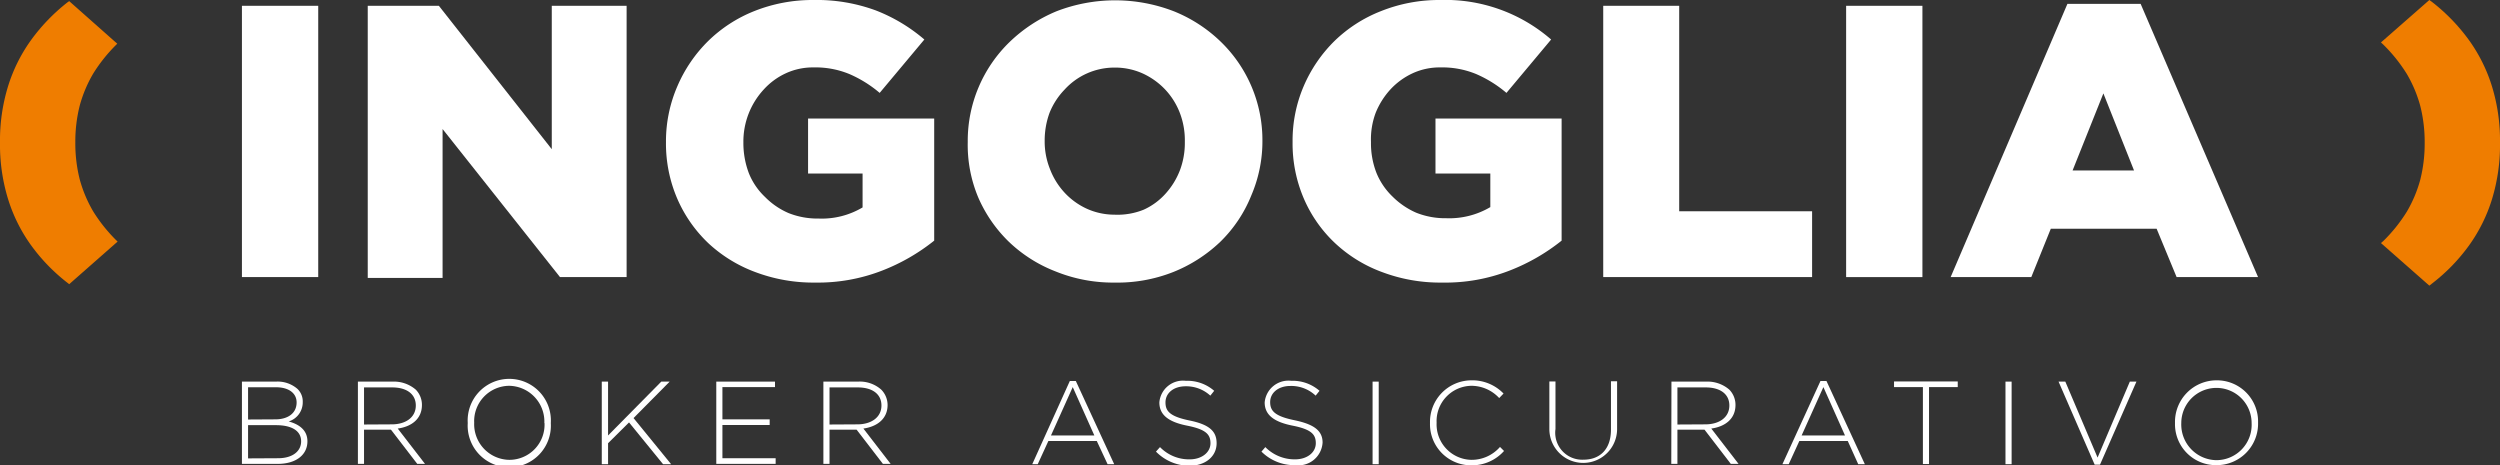
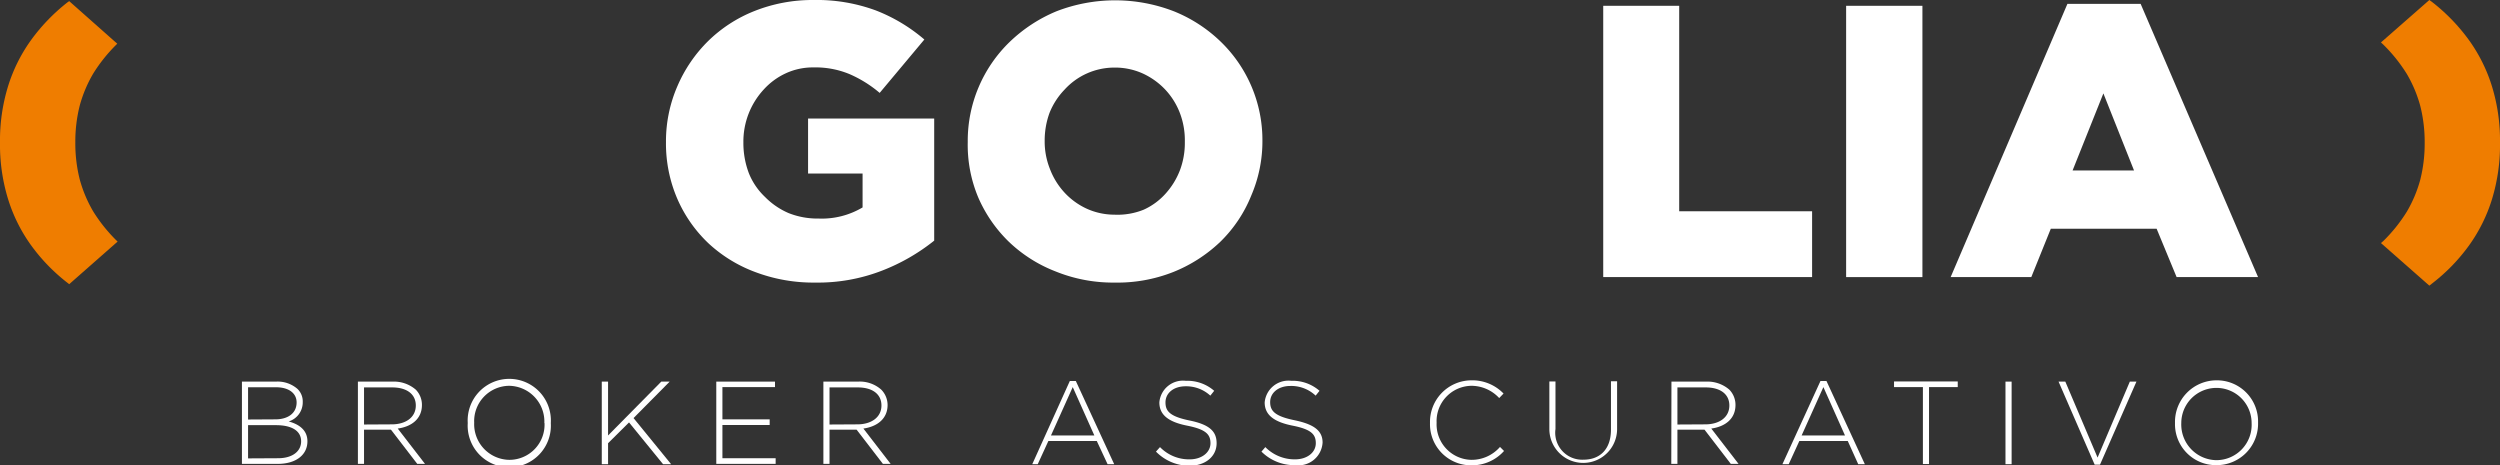
<svg xmlns="http://www.w3.org/2000/svg" viewBox="0 0 155 28.86">
  <rect x="0" y="0" width="155" height="28.86" fill="#333333" stroke="none" />
  <defs>
    <style>.cls-1{fill:#fff;}.cls-2{fill:#ef7d00;}</style>
  </defs>
  <title>logo-ingoglia</title>
  <g id="Livello_2" data-name="Livello 2">
    <g id="Livello_3" data-name="Livello 3">
      <path class="cls-1" d="M15,23.66h2.11a1.87,1.87,0,0,1,1.33.45,1.07,1.07,0,0,1,.33.81h0a1.24,1.24,0,0,1-.87,1.21c.62.17,1.16.52,1.16,1.23h0c0,.86-.73,1.4-1.84,1.4H15ZM17.07,26c.77,0,1.32-.37,1.32-1.05v0c0-.56-.47-.94-1.28-.94H15.38v2Zm.17,2.41c.87,0,1.43-.41,1.43-1.05h0c0-.63-.55-1-1.56-1H15.38v2.06Z" />
      <path class="cls-1" d="M22.19,23.66h2.14a2.08,2.08,0,0,1,1.45.5,1.35,1.35,0,0,1,.38.95v0c0,.85-.63,1.34-1.5,1.46l1.69,2.19h-.48l-1.63-2.12H22.57v2.12h-.38Zm2.1,2.65c.86,0,1.49-.43,1.49-1.17h0c0-.69-.54-1.12-1.47-1.12H22.57v2.3Z" />
      <path class="cls-1" d="M29,26.23h0a2.58,2.58,0,1,1,5.15,0s0,0,0,0a2.58,2.58,0,1,1-5.15,0Zm4.75,0h0a2.22,2.22,0,0,0-2.18-2.31,2.19,2.19,0,0,0-2.17,2.29v0a2.21,2.21,0,0,0,2.18,2.3A2.18,2.18,0,0,0,33.76,26.23Z" />
      <path class="cls-1" d="M37.31,23.66h.39V27L41,23.66h.52l-2.24,2.26,2.33,2.86h-.5L39,26.19,37.7,27.48v1.3h-.39Z" />
      <path class="cls-1" d="M44.41,23.66h3.64V24H44.79v2h2.93v.35H44.79v2.06h3.3v.35H44.41Z" />
      <path class="cls-1" d="M51.05,23.66H53.2a2,2,0,0,1,1.44.5,1.36,1.36,0,0,1,.39.95v0c0,.85-.64,1.34-1.5,1.46l1.69,2.19h-.48l-1.63-2.12H51.43v2.12h-.38Zm2.11,2.65c.85,0,1.49-.43,1.49-1.17h0c0-.69-.54-1.12-1.47-1.12H51.43v2.3Z" />
      <path class="cls-1" d="M66.33,23.62h.37l2.38,5.16h-.41L68,27.34H65l-.66,1.44H64ZM67.85,27l-1.34-3-1.35,3Z" />
      <path class="cls-1" d="M71.67,28l.25-.28a2.51,2.51,0,0,0,1.84.76c.76,0,1.29-.44,1.29-1h0c0-.55-.29-.86-1.45-1.09s-1.72-.67-1.72-1.44v0a1.47,1.47,0,0,1,1.64-1.34,2.54,2.54,0,0,1,1.76.62l-.24.3a2.21,2.21,0,0,0-1.53-.58c-.76,0-1.25.43-1.25,1v0c0,.54.27.87,1.49,1.12s1.68.66,1.68,1.41h0c0,.83-.71,1.4-1.7,1.4A2.93,2.93,0,0,1,71.67,28Z" />
      <path class="cls-1" d="M78.21,28l.24-.28a2.55,2.55,0,0,0,1.84.76c.77,0,1.29-.44,1.29-1h0c0-.55-.28-.86-1.44-1.09s-1.73-.67-1.73-1.44v0a1.48,1.48,0,0,1,1.65-1.34,2.53,2.53,0,0,1,1.75.62l-.24.3A2.2,2.2,0,0,0,80,23.93c-.75,0-1.25.43-1.25,1v0c0,.54.28.87,1.49,1.12S82,26.69,82,27.44h0a1.5,1.5,0,0,1-1.69,1.4A2.89,2.89,0,0,1,78.21,28Z" />
-       <path class="cls-1" d="M85.1,23.66h.38v5.12H85.1Z" />
      <path class="cls-1" d="M88.66,26.23h0a2.58,2.58,0,0,1,2.56-2.65,2.69,2.69,0,0,1,2,.82l-.27.28a2.35,2.35,0,0,0-1.72-.76,2.19,2.19,0,0,0-2.16,2.29v0a2.2,2.2,0,0,0,2.16,2.3,2.33,2.33,0,0,0,1.77-.8l.25.25a2.66,2.66,0,0,1-2,.89A2.55,2.55,0,0,1,88.66,26.23Z" />
      <path class="cls-1" d="M96.06,26.65v-3h.38v2.95a1.67,1.67,0,0,0,1.74,1.9c1,0,1.7-.63,1.7-1.86v-3h.38V26.6a2.1,2.1,0,1,1-4.2,0Z" />
      <path class="cls-1" d="M103.63,23.66h2.15a2.07,2.07,0,0,1,1.44.5,1.35,1.35,0,0,1,.38.95v0c0,.85-.63,1.34-1.5,1.46l1.69,2.19h-.48l-1.63-2.12H104v2.12h-.38Zm2.1,2.65c.86,0,1.49-.43,1.49-1.17h0c0-.69-.54-1.12-1.47-1.12H104v2.3Z" />
      <path class="cls-1" d="M112.87,23.62h.37l2.38,5.16h-.41l-.65-1.44h-3l-.66,1.44h-.39ZM114.39,27l-1.34-3-1.35,3Z" />
      <path class="cls-1" d="M119.22,24h-1.79v-.35h3.95V24H119.6v4.77h-.38Z" />
      <path class="cls-1" d="M124.34,23.66h.38v5.12h-.38Z" />
      <path class="cls-1" d="M127.63,23.66h.42l2,4.71,2-4.71h.41l-2.26,5.15h-.33Z" />
      <path class="cls-1" d="M134.85,26.23h0a2.58,2.58,0,0,1,2.58-2.65A2.55,2.55,0,0,1,140,26.2s0,0,0,0a2.57,2.57,0,0,1-2.58,2.64A2.54,2.54,0,0,1,134.85,26.23Zm4.75,0h0a2.18,2.18,0,1,0-4.36,0v0a2.21,2.21,0,0,0,2.19,2.3A2.19,2.19,0,0,0,139.6,26.23Z" />
-       <path class="cls-1" d="M15,.36h4.73V17.18H15Z" />
-       <path class="cls-1" d="M22.8.36h4.41l7,8.89V.36h4.64V17.18H34.72L27.44,8v9.23H22.8Z" />
      <path class="cls-1" d="M50.54,17.52a10.2,10.2,0,0,1-3.68-.64,8.72,8.72,0,0,1-2.93-1.79A8.42,8.42,0,0,1,42,12.34a8.65,8.65,0,0,1-.71-3.52V8.77A8.58,8.58,0,0,1,42,5.34a8.8,8.8,0,0,1,1.9-2.79A8.66,8.66,0,0,1,46.76.69,9.76,9.76,0,0,1,50.42,0a10.6,10.6,0,0,1,3.89.65,10.42,10.42,0,0,1,3,1.8L54.54,5.76a7.47,7.47,0,0,0-1.88-1.17,5.5,5.5,0,0,0-2.22-.41,4,4,0,0,0-1.71.36,4.24,4.24,0,0,0-1.37,1,4.76,4.76,0,0,0-1.27,3.27v.05a5.27,5.27,0,0,0,.34,1.88,4.15,4.15,0,0,0,1,1.47,4.6,4.6,0,0,0,1.46,1,4.85,4.85,0,0,0,1.86.34,4.94,4.94,0,0,0,2.73-.69V10.76H50.1V7.35h7.82v7.57a12.22,12.22,0,0,1-3.21,1.85A11,11,0,0,1,50.54,17.52Z" />
      <path class="cls-1" d="M69.09,17.52a9.48,9.48,0,0,1-3.64-.69A8.76,8.76,0,0,1,62.56,15a8.59,8.59,0,0,1-1.91-2.76A8.42,8.42,0,0,1,60,8.82V8.77a8.53,8.53,0,0,1,2.62-6.19A9.33,9.33,0,0,1,65.5.7a10.08,10.08,0,0,1,7.28,0,9,9,0,0,1,2.89,1.87,8.48,8.48,0,0,1,2.6,6.15v0a8.51,8.51,0,0,1-.69,3.4A8.36,8.36,0,0,1,75.65,15a9.13,9.13,0,0,1-2.92,1.87A9.44,9.44,0,0,1,69.09,17.52Zm0-4.21A4.32,4.32,0,0,0,70.91,13a4.06,4.06,0,0,0,1.36-1,4.64,4.64,0,0,0,.88-1.43,4.78,4.78,0,0,0,.31-1.73V8.77A4.74,4.74,0,0,0,73.15,7a4.44,4.44,0,0,0-.9-1.44,4.49,4.49,0,0,0-1.39-1,4.17,4.17,0,0,0-1.78-.37A4.18,4.18,0,0,0,66,5.56,4.45,4.45,0,0,0,65.07,7a5,5,0,0,0-.3,1.73v0a4.58,4.58,0,0,0,.32,1.73A4.5,4.5,0,0,0,66,11.94a4.33,4.33,0,0,0,1.38,1A4.17,4.17,0,0,0,69.13,13.31Z" />
-       <path class="cls-1" d="M89.4,17.52a10.2,10.2,0,0,1-3.68-.64,8.62,8.62,0,0,1-2.93-1.79,8.27,8.27,0,0,1-1.94-2.75,8.65,8.65,0,0,1-.71-3.52V8.77a8.58,8.58,0,0,1,.69-3.43,8.8,8.8,0,0,1,1.9-2.79A8.66,8.66,0,0,1,85.62.69,9.71,9.71,0,0,1,89.27,0a10,10,0,0,1,6.9,2.45L93.4,5.76a7.47,7.47,0,0,0-1.88-1.17,5.5,5.5,0,0,0-2.22-.41,4,4,0,0,0-1.71.36,4.39,4.39,0,0,0-1.38,1A4.81,4.81,0,0,0,85.29,7,4.69,4.69,0,0,0,85,8.79v.05a5.06,5.06,0,0,0,.34,1.88,4.26,4.26,0,0,0,1,1.47,4.76,4.76,0,0,0,1.47,1,4.85,4.85,0,0,0,1.86.34,5,5,0,0,0,2.73-.69V10.76H89V7.35h7.82v7.57a12.22,12.22,0,0,1-3.21,1.85A11,11,0,0,1,89.4,17.52Z" />
      <path class="cls-1" d="M99.4.36h4.71V13.1h8.24v4.08H99.4Z" />
      <path class="cls-1" d="M114.46.36h4.73V17.18h-4.73Z" />
      <path class="cls-1" d="M128.18.24h4.54L140,17.18h-5.05l-1.24-3h-6.56l-1.21,3h-5Zm4.13,10.33-1.9-4.78-1.91,4.78Z" />
      <path class="cls-2" d="M4.19.14A11.67,11.67,0,0,0,1.9,2.52,9.91,9.91,0,0,0,.49,5.38,11.44,11.44,0,0,0,0,8.84a11.5,11.5,0,0,0,.49,3.47A9.91,9.91,0,0,0,1.9,15.17a11.38,11.38,0,0,0,2.29,2.37l.1.08,3-2.64a.46.46,0,0,0-.07-.07,9.8,9.8,0,0,1-1.44-1.8,8.09,8.09,0,0,1-.84-2,9.14,9.14,0,0,1-.27-2.28,9.11,9.11,0,0,1,.27-2.27,8.09,8.09,0,0,1,.84-2A9.8,9.8,0,0,1,7.2,2.78l.07-.07L4.29.07Z" />
      <path class="cls-2" d="M154.51,5.38a9.91,9.91,0,0,0-1.41-2.86A11.67,11.67,0,0,0,150.81.14L150.62,0l-3,2.63.16.15a9.8,9.8,0,0,1,1.44,1.8,8.09,8.09,0,0,1,.84,2,9.11,9.11,0,0,1,.27,2.27,9.14,9.14,0,0,1-.27,2.28,8.09,8.09,0,0,1-.84,2,9.8,9.8,0,0,1-1.44,1.8l-.16.14,3,2.64.19-.15a11.38,11.38,0,0,0,2.29-2.37,9.91,9.91,0,0,0,1.41-2.86A11.5,11.5,0,0,0,155,8.84,11.44,11.44,0,0,0,154.51,5.38Z" />
    </g>
  </g>
</svg>